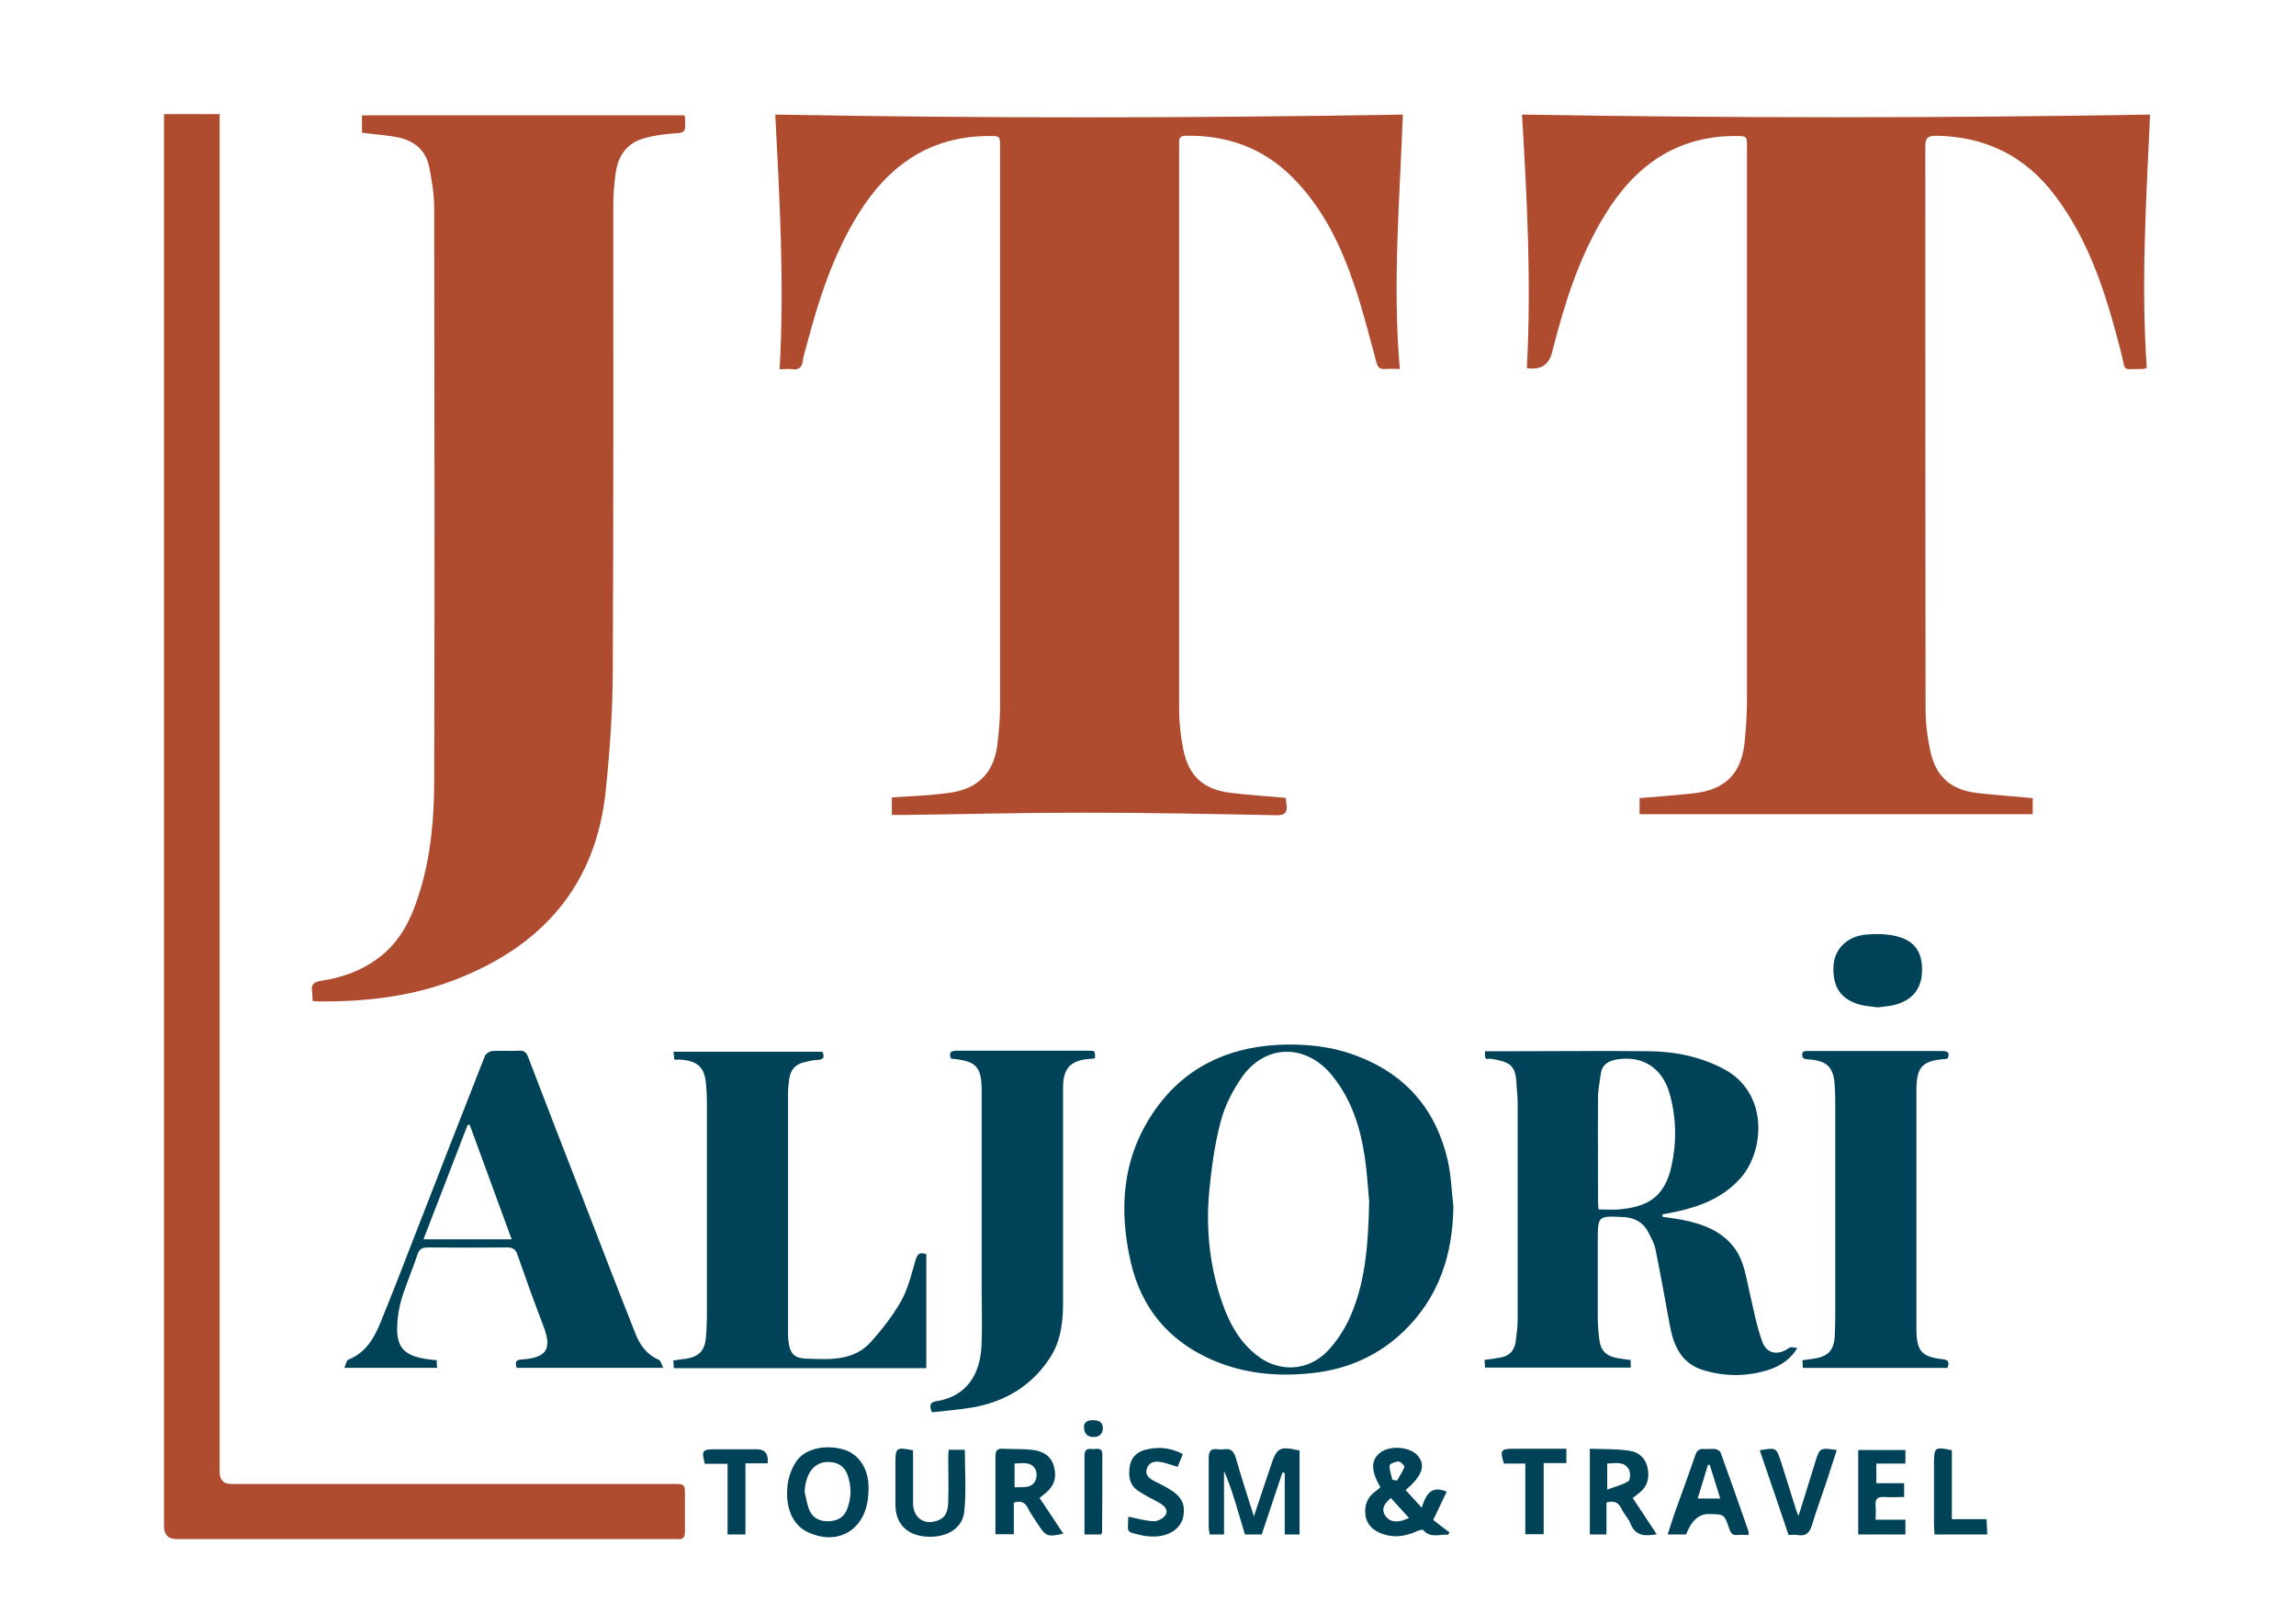
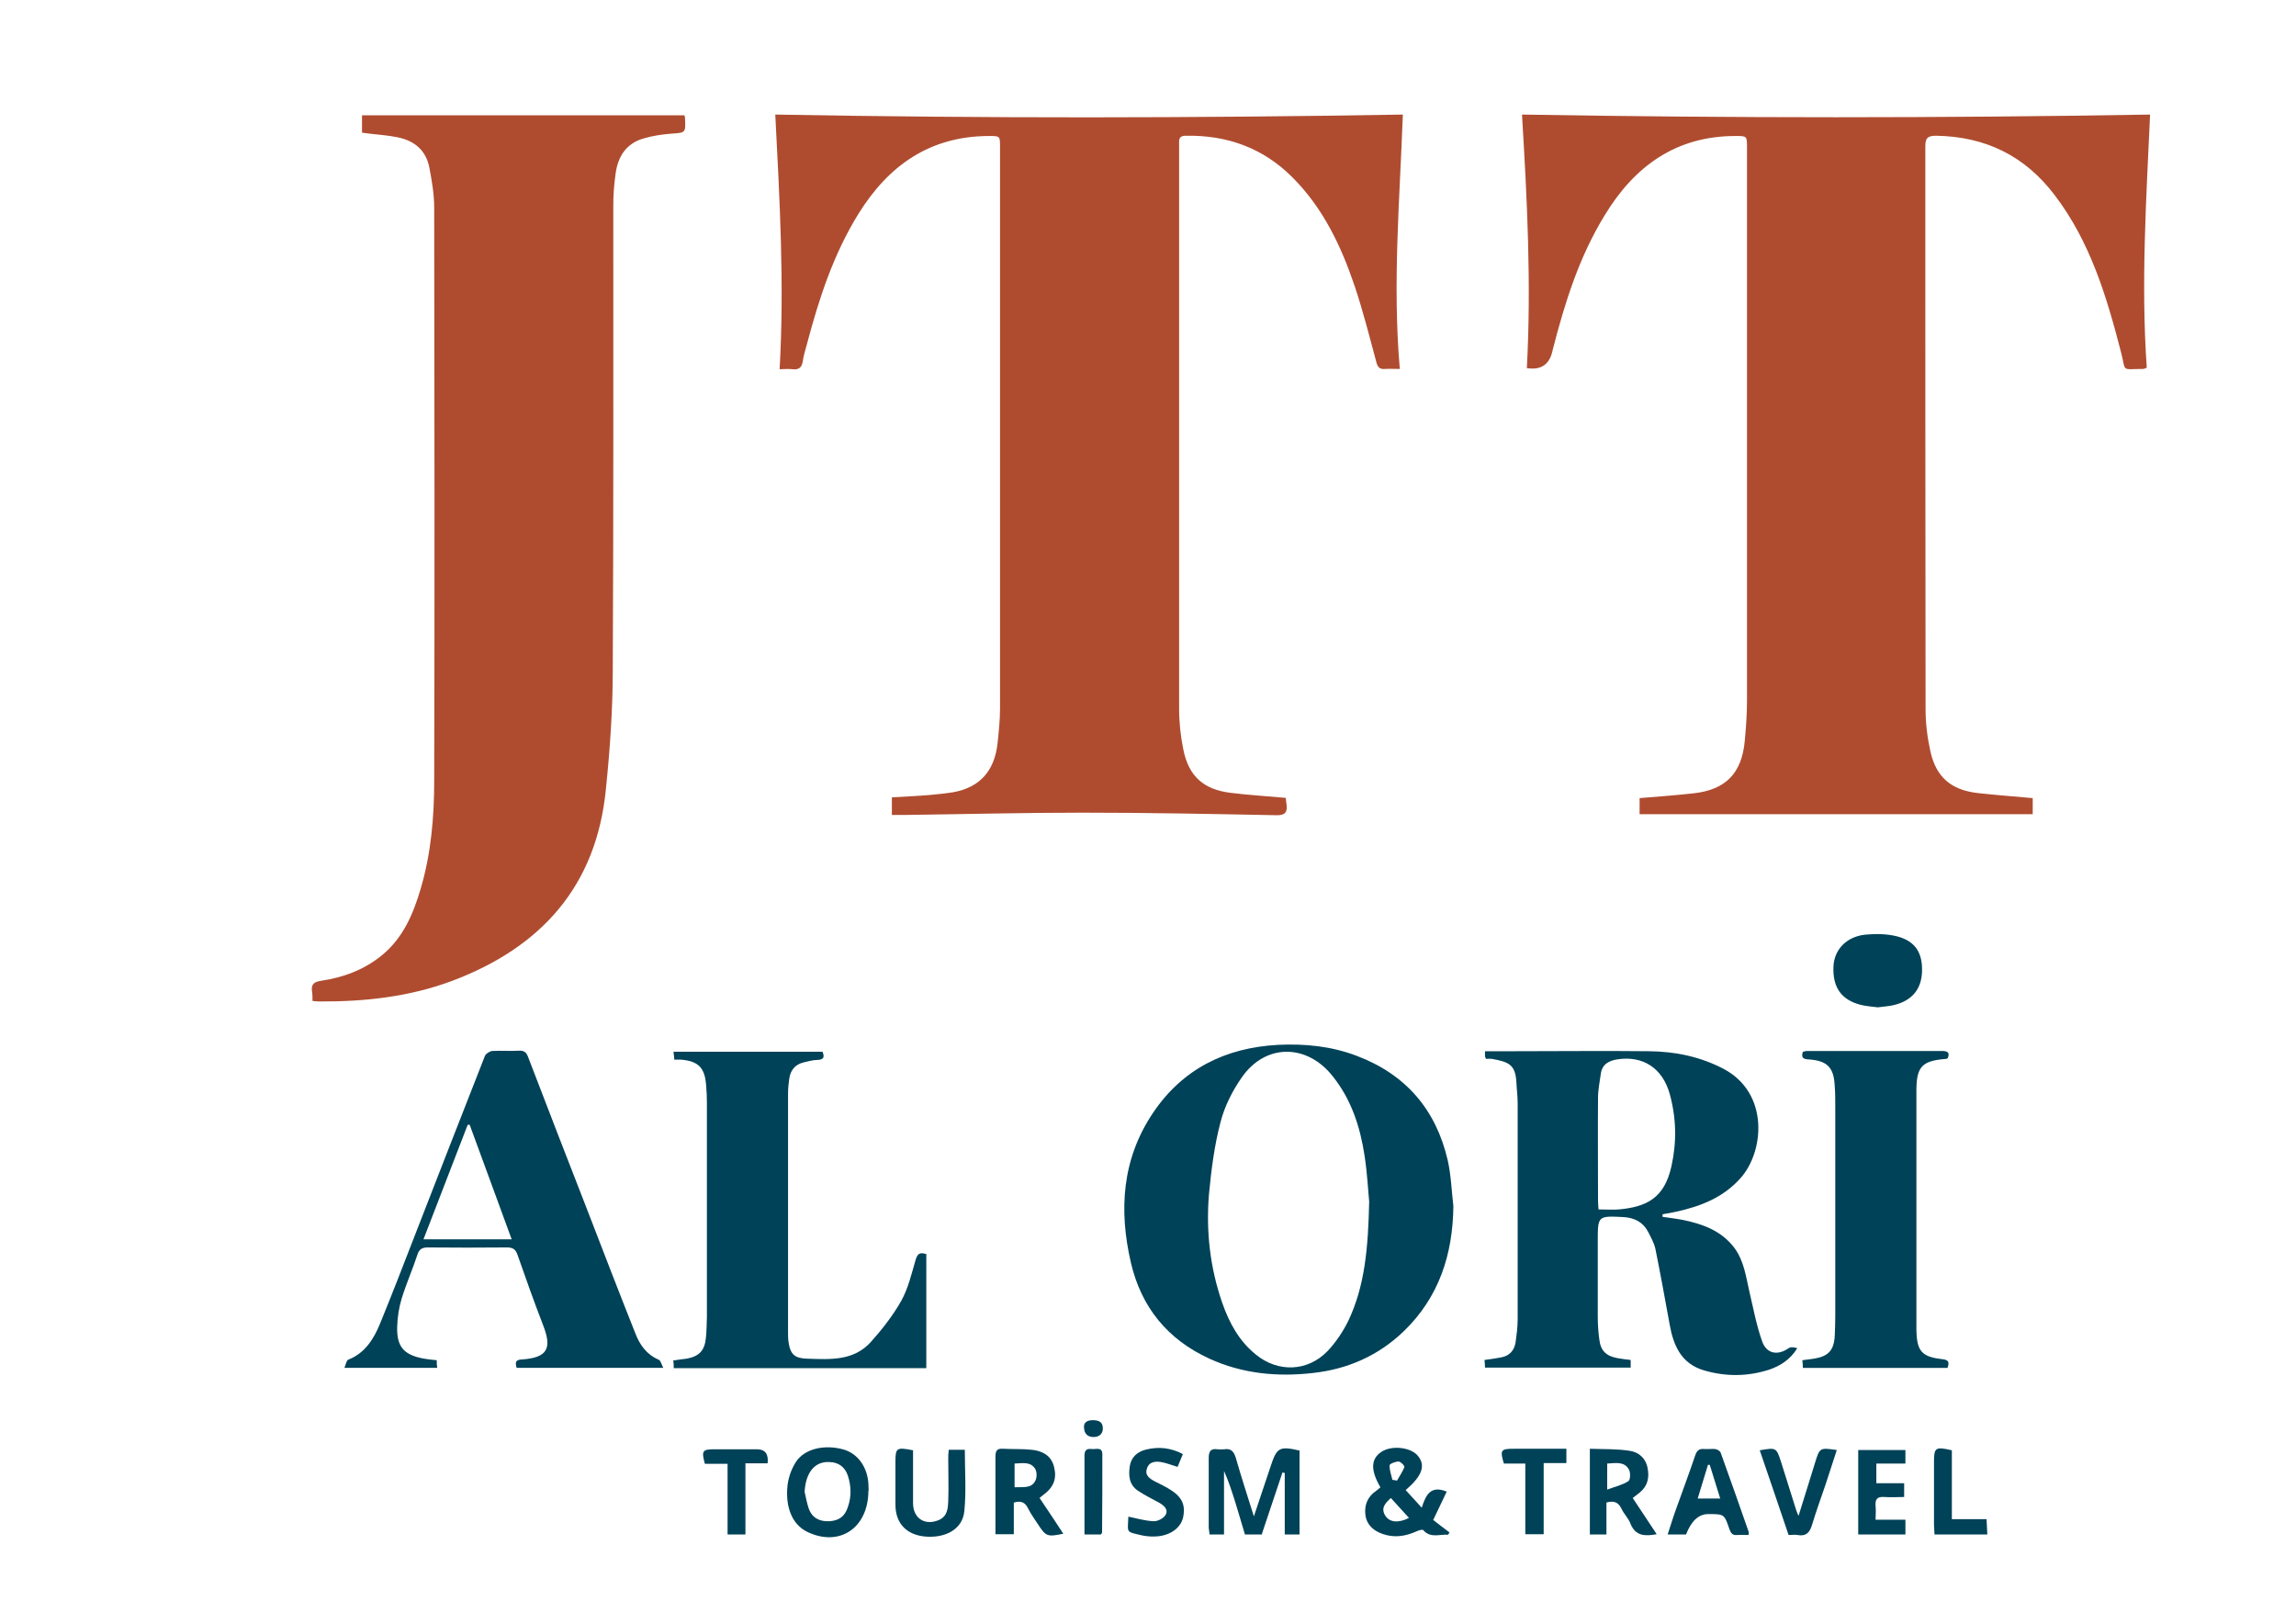
<svg xmlns="http://www.w3.org/2000/svg" id="Objects" viewBox="0 0 90 63.66">
  <defs>
    <style>      .cls-1 {        fill: #af4c30;      }      .cls-1, .cls-2 {        stroke-width: 0px;      }      .cls-2 {        fill: #004258;      }    </style>
  </defs>
  <path class="cls-1" d="m59.85,14.43c.18-3.33.01-6.63-.19-9.94,8.21.14,16.4.14,24.62,0-.15,3.31-.36,6.62-.13,9.92-.07.03-.1.05-.14.05-.89,0-.66.14-.87-.66-.56-2.17-1.2-4.31-2.59-6.14-1.17-1.55-2.72-2.31-4.66-2.34-.33,0-.42.09-.42.42,0,7.35,0,14.7.01,22.06,0,.55.07,1.11.19,1.65.22,1,.81,1.51,1.84,1.63.71.08,1.42.13,2.17.2v.63h-15.41v-.63c.71-.06,1.42-.11,2.13-.19,1.24-.14,1.87-.78,1.99-2.03.05-.53.09-1.07.09-1.6,0-7.23,0-14.45,0-21.68,0-.45,0-.45-.45-.45-2.33,0-3.96,1.18-5.13,3.11-1,1.63-1.56,3.42-2.03,5.25-.01.05-.03.11-.04.16q-.2.69-.96.58Z" />
  <path class="cls-1" d="m30.56,14.47c.19-3.36,0-6.67-.17-9.98,8.2.15,16.38.14,24.6,0-.12,3.3-.41,6.61-.12,9.97-.23,0-.41-.01-.58,0-.22.02-.29-.08-.34-.27-.27-1-.52-2-.85-2.98-.53-1.57-1.24-3.06-2.43-4.25-1.15-1.16-2.57-1.67-4.19-1.64-.19,0-.27.07-.26.26,0,.3,0,.59,0,.89,0,7.1,0,14.2,0,21.31,0,.54.06,1.09.17,1.62.21,1.02.79,1.54,1.83,1.67.71.09,1.42.13,2.18.2,0,.06.02.16.03.25.04.31-.05.44-.4.43-2.53-.05-5.05-.1-7.58-.1-2.34,0-4.69.06-7.03.09-.15,0-.29,0-.46,0v-.69c.48-.03.96-.05,1.45-.09.32-.03.63-.06.95-.11,1.06-.19,1.62-.85,1.74-1.9.05-.46.1-.93.1-1.39,0-7.33,0-14.66,0-21.99,0-.45,0-.44-.45-.44-2.3.01-3.92,1.15-5.1,3.05-.98,1.58-1.55,3.33-2.02,5.11-.06.22-.13.44-.16.66-.04.26-.16.35-.41.32-.15-.02-.31,0-.5,0Z" />
  <path class="cls-1" d="m14.19,5.2v-.68h12.64s.02.05.02.1c.03.6.03.58-.56.62-.35.03-.7.08-1.04.18-.7.19-1.03.71-1.12,1.39-.06.42-.09.84-.09,1.26,0,6.05.01,12.11-.02,18.16,0,1.57-.11,3.14-.27,4.7-.37,3.8-2.54,6.2-6.02,7.51-1.68.63-3.44.82-5.22.81-.08,0-.15-.01-.26-.02,0-.14,0-.26-.02-.38-.04-.27.08-.37.35-.41.88-.13,1.69-.43,2.39-1,.83-.68,1.23-1.62,1.52-2.61.41-1.38.53-2.82.53-4.25.02-7.48.01-14.96,0-22.43,0-.53-.09-1.06-.19-1.58-.13-.68-.59-1.06-1.25-1.19-.35-.07-.72-.1-1.08-.14-.1-.01-.2-.03-.31-.04Z" />
-   <path class="cls-1" d="m6.44,4.47h2.17c0,.15,0,.3,0,.44,0,17.59,0,35.19,0,52.78q0,.47.46.47c5.77,0,11.54,0,17.31,0,.47,0,.47,0,.47.49,0,.46,0,.91,0,1.37,0,.21-.06.33-.29.3-.06,0-.11,0-.17,0-6.49,0-12.97,0-19.46,0q-.5,0-.5-.5c0-18.31,0-36.62,0-54.93,0-.12,0-.25,0-.41Z" />
  <path class="cls-2" d="m65.17,47.69c.26.04.53.07.79.12.78.16,1.51.42,2.02,1.09.39.52.46,1.15.6,1.75.15.64.27,1.29.49,1.91.17.5.61.58,1.04.28.08-.06.22-.04.34,0-.27.44-.66.69-1.1.84-.84.27-1.69.28-2.55.03-.89-.26-1.2-.96-1.35-1.79-.18-.99-.36-1.98-.56-2.97-.05-.23-.17-.44-.28-.66-.2-.39-.53-.56-.97-.59-1.01-.05-1.01-.05-1.01.94,0,.99,0,1.98,0,2.97,0,.29.02.59.06.88.05.45.27.66.72.74.17.03.33.05.51.07v.3h-5.71c0-.09-.01-.19-.02-.3.23-.03.44-.06.65-.1.33-.06.52-.27.57-.6.04-.29.08-.59.08-.88,0-2.83,0-5.67,0-8.5,0-.27-.04-.54-.05-.81-.04-.69-.3-.79-.96-.91-.08-.01-.16,0-.23,0-.02-.05-.04-.08-.04-.11,0-.06,0-.13,0-.19.41,0,.79,0,1.17,0,1.75,0,3.51-.02,5.26,0,1.02.01,2,.21,2.92.69,1.8.95,1.6,3.25.66,4.29-.68.76-1.56,1.1-2.52,1.31-.18.04-.35.07-.53.1,0,.02,0,.05,0,.07Zm-2.5-.29c.29,0,.54.02.79,0,1.06-.1,1.78-.42,2.06-1.7.21-.95.19-1.89-.07-2.83-.28-1-1.04-1.51-2.06-1.35-.32.05-.59.19-.64.56-.04.31-.11.63-.11.94-.01,1.34,0,2.69,0,4.03,0,.1.01.2.02.35Z" />
  <path class="cls-2" d="m56.97,47.27c-.02,1.89-.56,3.57-1.95,4.91-.99.95-2.19,1.48-3.55,1.63-1.4.16-2.77.03-4.06-.56-1.64-.75-2.67-2.01-3.08-3.76-.48-2.07-.35-4.07.87-5.88,1.16-1.72,2.84-2.55,4.9-2.66,1.05-.05,2.08.05,3.08.43,1.93.73,3.11,2.11,3.57,4.1.13.58.15,1.19.22,1.79Zm-3.3-.18c-.04-.37-.07-1.08-.18-1.79-.17-1.13-.52-2.21-1.25-3.12-1.01-1.28-2.63-1.29-3.56.04-.37.53-.68,1.14-.84,1.77-.24.91-.36,1.87-.45,2.81-.12,1.45.04,2.88.52,4.26.27.78.66,1.5,1.32,2.03.87.71,2.03.67,2.81-.14.33-.35.61-.77.82-1.2.64-1.36.77-2.83.81-4.66Z" />
  <path class="cls-2" d="m36.31,49.17v4.45h-9.9c0-.09,0-.19-.02-.3.18-.03.35-.05.52-.07.49-.09.71-.31.76-.81.03-.27.03-.55.04-.82,0-2.8,0-5.6,0-8.4,0-.23-.01-.45-.03-.68-.05-.69-.3-.95-.98-1.01-.08,0-.16,0-.27,0,0-.1-.02-.2-.03-.31h5.84c.08.19.07.31-.19.32-.19,0-.38.06-.56.1-.32.08-.5.3-.55.62-.03.2-.05.41-.05.61,0,3.11,0,6.21,0,9.32,0,.14,0,.27.02.41.07.49.25.64.75.65.89.03,1.81.09,2.48-.66.44-.49.86-1.03,1.19-1.61.27-.49.4-1.05.56-1.6.07-.22.14-.33.44-.22Z" />
  <path class="cls-2" d="m20.25,53.6c-.07-.23-.02-.31.21-.32.99-.07,1.19-.42.83-1.34-.35-.91-.68-1.83-1-2.75-.07-.21-.17-.3-.41-.3-1.04.01-2.07.01-3.11,0-.23,0-.34.07-.41.29-.19.58-.44,1.14-.62,1.73-.1.34-.16.71-.17,1.07-.03.8.26,1.13,1.06,1.27.16.03.31.04.49.06,0,.1,0,.19.02.3h-3.64c.06-.14.08-.29.15-.32.66-.26,1-.81,1.25-1.42.45-1.1.88-2.21,1.31-3.32.93-2.39,1.86-4.78,2.8-7.17.04-.09.19-.18.29-.19.34-.02.68.01,1.02-.01.23-.02.32.07.39.27.75,1.95,1.5,3.9,2.26,5.84.64,1.66,1.28,3.32,1.94,4.98.17.44.44.82.91,1.02.08.03.11.19.18.32h-5.75Zm-.19-5.02c-.56-1.54-1.11-3.02-1.65-4.5-.03,0-.06,0-.08.01-.57,1.48-1.15,2.97-1.73,4.48h3.46Z" />
-   <path class="cls-2" d="m36.53,55.35c-.11-.26-.08-.39.16-.43,1.25-.19,1.72-1.12,1.78-2.12.04-.74.01-1.48.01-2.22,0-2.61,0-5.21,0-7.82,0-.97-.21-1.18-1.2-1.27-.09-.23-.03-.31.23-.31,1.72,0,3.44,0,5.15,0,.27,0,.27,0,.26.3-.06,0-.12.02-.19.02-.76.05-1.06.36-1.06,1.12,0,2.81,0,5.62,0,8.43,0,.75-.08,1.5-.51,2.16-.72,1.11-1.76,1.72-3.03,1.95-.53.09-1.07.13-1.59.19Z" />
  <path class="cls-2" d="m76.34,53.61h-5.67c0-.09-.01-.19-.02-.3.16-.02.31-.04.45-.06.57-.09.79-.33.82-.9.01-.25.02-.5.02-.75,0-2.75,0-5.51,0-8.26,0-.25,0-.5-.02-.75-.03-.75-.28-1.02-1.03-1.07-.22-.01-.29-.08-.22-.3.04,0,.1-.03.15-.03,1.76,0,3.53,0,5.29,0,.23,0,.33.05.24.28-.02.01-.04.03-.06.03-.95.07-1.17.3-1.17,1.25,0,3.08,0,6.17,0,9.25,0,.05,0,.09,0,.14.02.82.21,1.04,1.03,1.13.23.03.27.11.19.34Z" />
  <path class="cls-2" d="m73.61,39.48c-.21-.03-.43-.04-.64-.09-.79-.19-1.14-.69-1.1-1.52.03-.66.52-1.17,1.26-1.24.41-.04.85-.03,1.24.07.72.19,1,.66.97,1.4-.03.68-.4,1.12-1.1,1.29-.21.05-.42.06-.64.09Z" />
  <path class="cls-2" d="m49.44,60.14h-.64c-.13-.43-.25-.85-.38-1.27-.13-.41-.26-.82-.44-1.22v2.49h-.57c0-.1-.03-.2-.03-.3,0-.9,0-1.8,0-2.69,0-.26.07-.39.34-.35.09.01.18.01.27,0,.26-.04.37.08.45.33.21.74.45,1.47.71,2.3.24-.71.45-1.34.66-1.97.24-.73.34-.79,1.13-.61v3.29h-.58v-2.41s-.06-.02-.09-.02c-.27.82-.55,1.63-.82,2.45Z" />
  <path class="cls-2" d="m56.18,59.57c.19.15.41.32.64.49-.02.03-.04.06-.06.09-.32-.03-.68.15-.97-.18-.03-.04-.19.01-.27.05-.43.19-.86.26-1.32.1-.38-.13-.64-.38-.68-.77-.04-.37.09-.69.41-.91.06-.04.12-.1.18-.15-.39-.67-.38-1.11.04-1.39.41-.27,1.17-.18,1.44.17.3.38.15.78-.49,1.33.19.21.39.42.63.69.16-.5.35-.89.98-.63-.16.34-.33.69-.53,1.11Zm-.95-.08c-.24-.26-.47-.52-.71-.78-.23.21-.4.4-.22.69.17.27.52.3.93.09Zm-.65-1.49c.06,0,.12.02.18.03.1-.18.22-.35.29-.53.02-.05-.15-.22-.23-.22-.12,0-.35.09-.35.15-.01.19.07.38.11.57Z" />
  <path class="cls-2" d="m34.04,58.42c0,1.47-1.14,2.22-2.39,1.62-.64-.31-.84-1.02-.79-1.71.02-.35.14-.72.33-1.02.34-.54,1.14-.71,1.88-.5.55.16.93.68.97,1.34,0,.1.01.2.01.26Zm-2.5.05c.05.22.09.44.16.65.12.35.41.52.8.5.38-.02.61-.18.73-.54.15-.42.14-.84,0-1.26-.12-.34-.37-.51-.72-.52-.58-.03-.93.42-.97,1.17Z" />
  <path class="cls-2" d="m40.75,58.71c.32.47.62.93.93,1.4-.63.13-.68.11-1-.38-.13-.2-.27-.39-.38-.61-.11-.23-.27-.32-.56-.23v1.24h-.72c0-.41,0-.81,0-1.22,0-.6,0-1.2,0-1.81,0-.23.05-.34.3-.32.37.02.75,0,1.12.04.4.04.75.21.87.64.13.49,0,.83-.44,1.15-.03.02-.05.04-.12.1Zm-.98-1.34v.92c.32-.02.65.06.81-.25.07-.12.07-.35,0-.47-.19-.3-.5-.22-.81-.21Z" />
  <path class="cls-2" d="m62.97,58.89v1.25h-.65v-3.36c.53.02,1.05,0,1.56.08.34.05.62.27.7.66.08.39.01.72-.31.98-.08.06-.16.12-.27.21.31.47.62.93.94,1.42-.46.08-.83.08-1.03-.42-.08-.21-.26-.38-.35-.58-.12-.25-.29-.33-.6-.24Zm.03-1.52v1.01c.32-.12.6-.18.83-.33.08-.05.09-.34.02-.46-.18-.32-.52-.25-.85-.23Z" />
  <path class="cls-2" d="m68.56,60.16c-.15,0-.31-.01-.46,0-.19.02-.25-.07-.31-.23-.2-.59-.2-.59-.83-.59q-.56,0-.87.8h-.72c.12-.37.23-.73.36-1.08.24-.67.49-1.34.72-2.02.06-.18.15-.27.34-.25.15.01.3-.01.44,0,.08.01.2.08.22.15.37,1.03.74,2.07,1.1,3.11,0,.02,0,.04-.01.1Zm-2.01-1.43h.88c-.14-.45-.28-.89-.41-1.32-.02,0-.05,0-.07,0-.13.43-.26.86-.4,1.31Z" />
  <path class="cls-2" d="m35.79,56.85c0,.7,0,1.38,0,2.06,0,.6.47.9,1.02.66.33-.15.35-.46.36-.75.02-.54,0-1.09,0-1.64,0-.11,0-.22.02-.36h.63c0,.81.06,1.62-.02,2.41-.07.7-.73,1.06-1.54.99-.74-.07-1.16-.53-1.16-1.25,0-.55,0-1.09,0-1.64,0-.59.03-.62.69-.49Z" />
  <path class="cls-2" d="m73.55,57.35v.78h1.09v.54c-.26,0-.52.02-.78,0-.28-.02-.36.09-.34.35.02.17,0,.34,0,.54h1.17v.58h-1.85v-3.31h1.85v.53h-1.15Z" />
  <path class="cls-2" d="m68.98,56.84c.64-.11.65-.11.83.44.2.64.4,1.27.6,1.91.02.07.06.14.09.22.22-.71.44-1.4.65-2.09.18-.58.18-.59.85-.49-.15.45-.29.9-.44,1.35-.18.53-.37,1.05-.53,1.58-.09.31-.24.46-.57.4-.11-.02-.22,0-.35,0-.38-1.12-.75-2.22-1.13-3.32Z" />
  <path class="cls-2" d="m46.37,56.98c-.08.19-.14.34-.21.51-.21-.06-.4-.14-.6-.18-.24-.05-.51-.04-.6.24-.1.28.12.41.33.52.16.08.33.16.48.25.54.31.71.62.61,1.13-.08.4-.45.7-.98.76-.2.02-.41.01-.61-.03-.69-.16-.58-.09-.56-.74.34.07.67.17,1.01.18.15,0,.38-.12.45-.25.12-.22-.07-.37-.26-.48-.28-.15-.56-.29-.83-.47-.35-.24-.37-.61-.31-.98.06-.34.3-.55.64-.63.49-.12.97-.07,1.44.18Z" />
  <path class="cls-2" d="m61.4,56.79v.55h-.89v2.79h-.72v-2.77h-.84c-.16-.53-.12-.58.39-.58.68,0,1.36,0,2.07,0Z" />
  <path class="cls-2" d="m28.51,57.37h-.88c-.14-.52-.1-.57.4-.57.55,0,1.09,0,1.64,0q.48,0,.42.55h-.87v2.79h-.7v-2.77Z" />
  <path class="cls-2" d="m77.89,60.14h-2.06c0-.13-.02-.25-.02-.37,0-.82,0-1.64,0-2.46,0-.58.05-.62.7-.47v2.7h1.36c.01.21.02.38.03.59Z" />
  <path class="cls-2" d="m43.15,60.14h-.64c0-.3,0-.61,0-.91,0-.73,0-1.45,0-2.18,0-.23.1-.28.29-.26.16.02.41-.1.41.21,0,1.02,0,2.04-.01,3.06,0,.02-.02.04-.04.07Z" />
  <path class="cls-2" d="m42.49,55.91c0-.16.13-.25.34-.25.21,0,.39.05.4.3.01.24-.15.36-.36.36-.2,0-.38-.09-.38-.41Z" />
</svg>